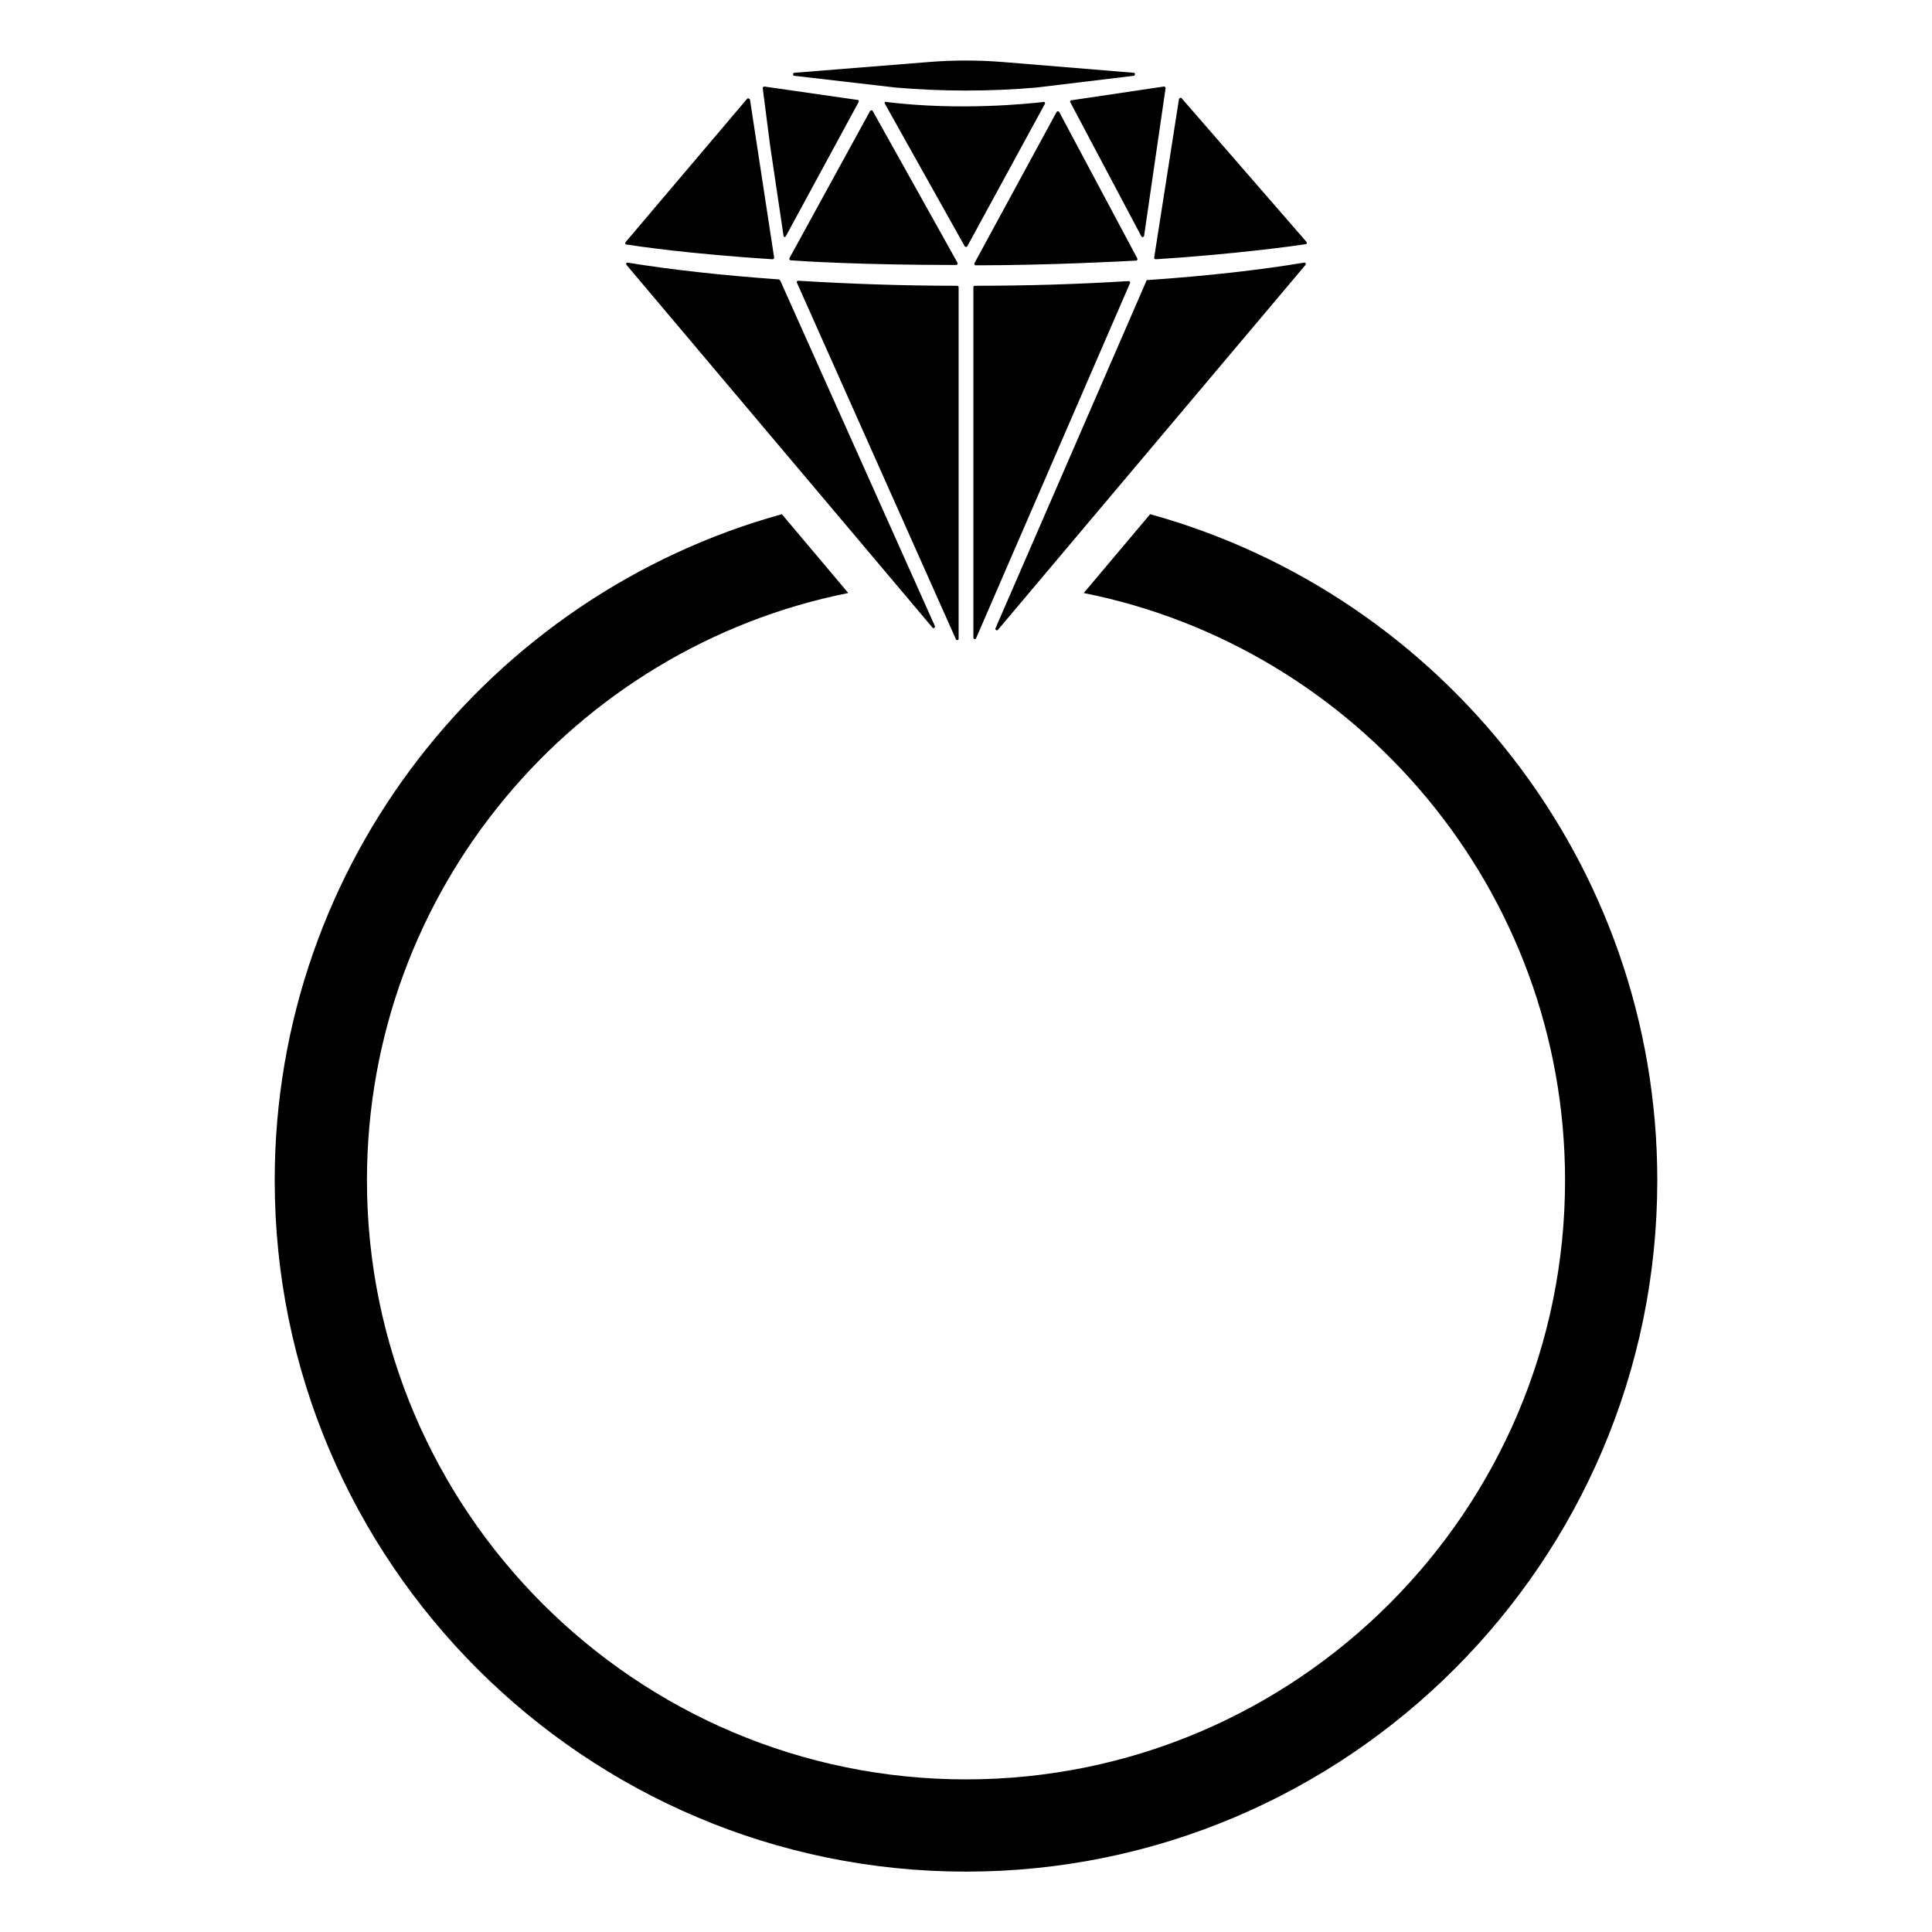
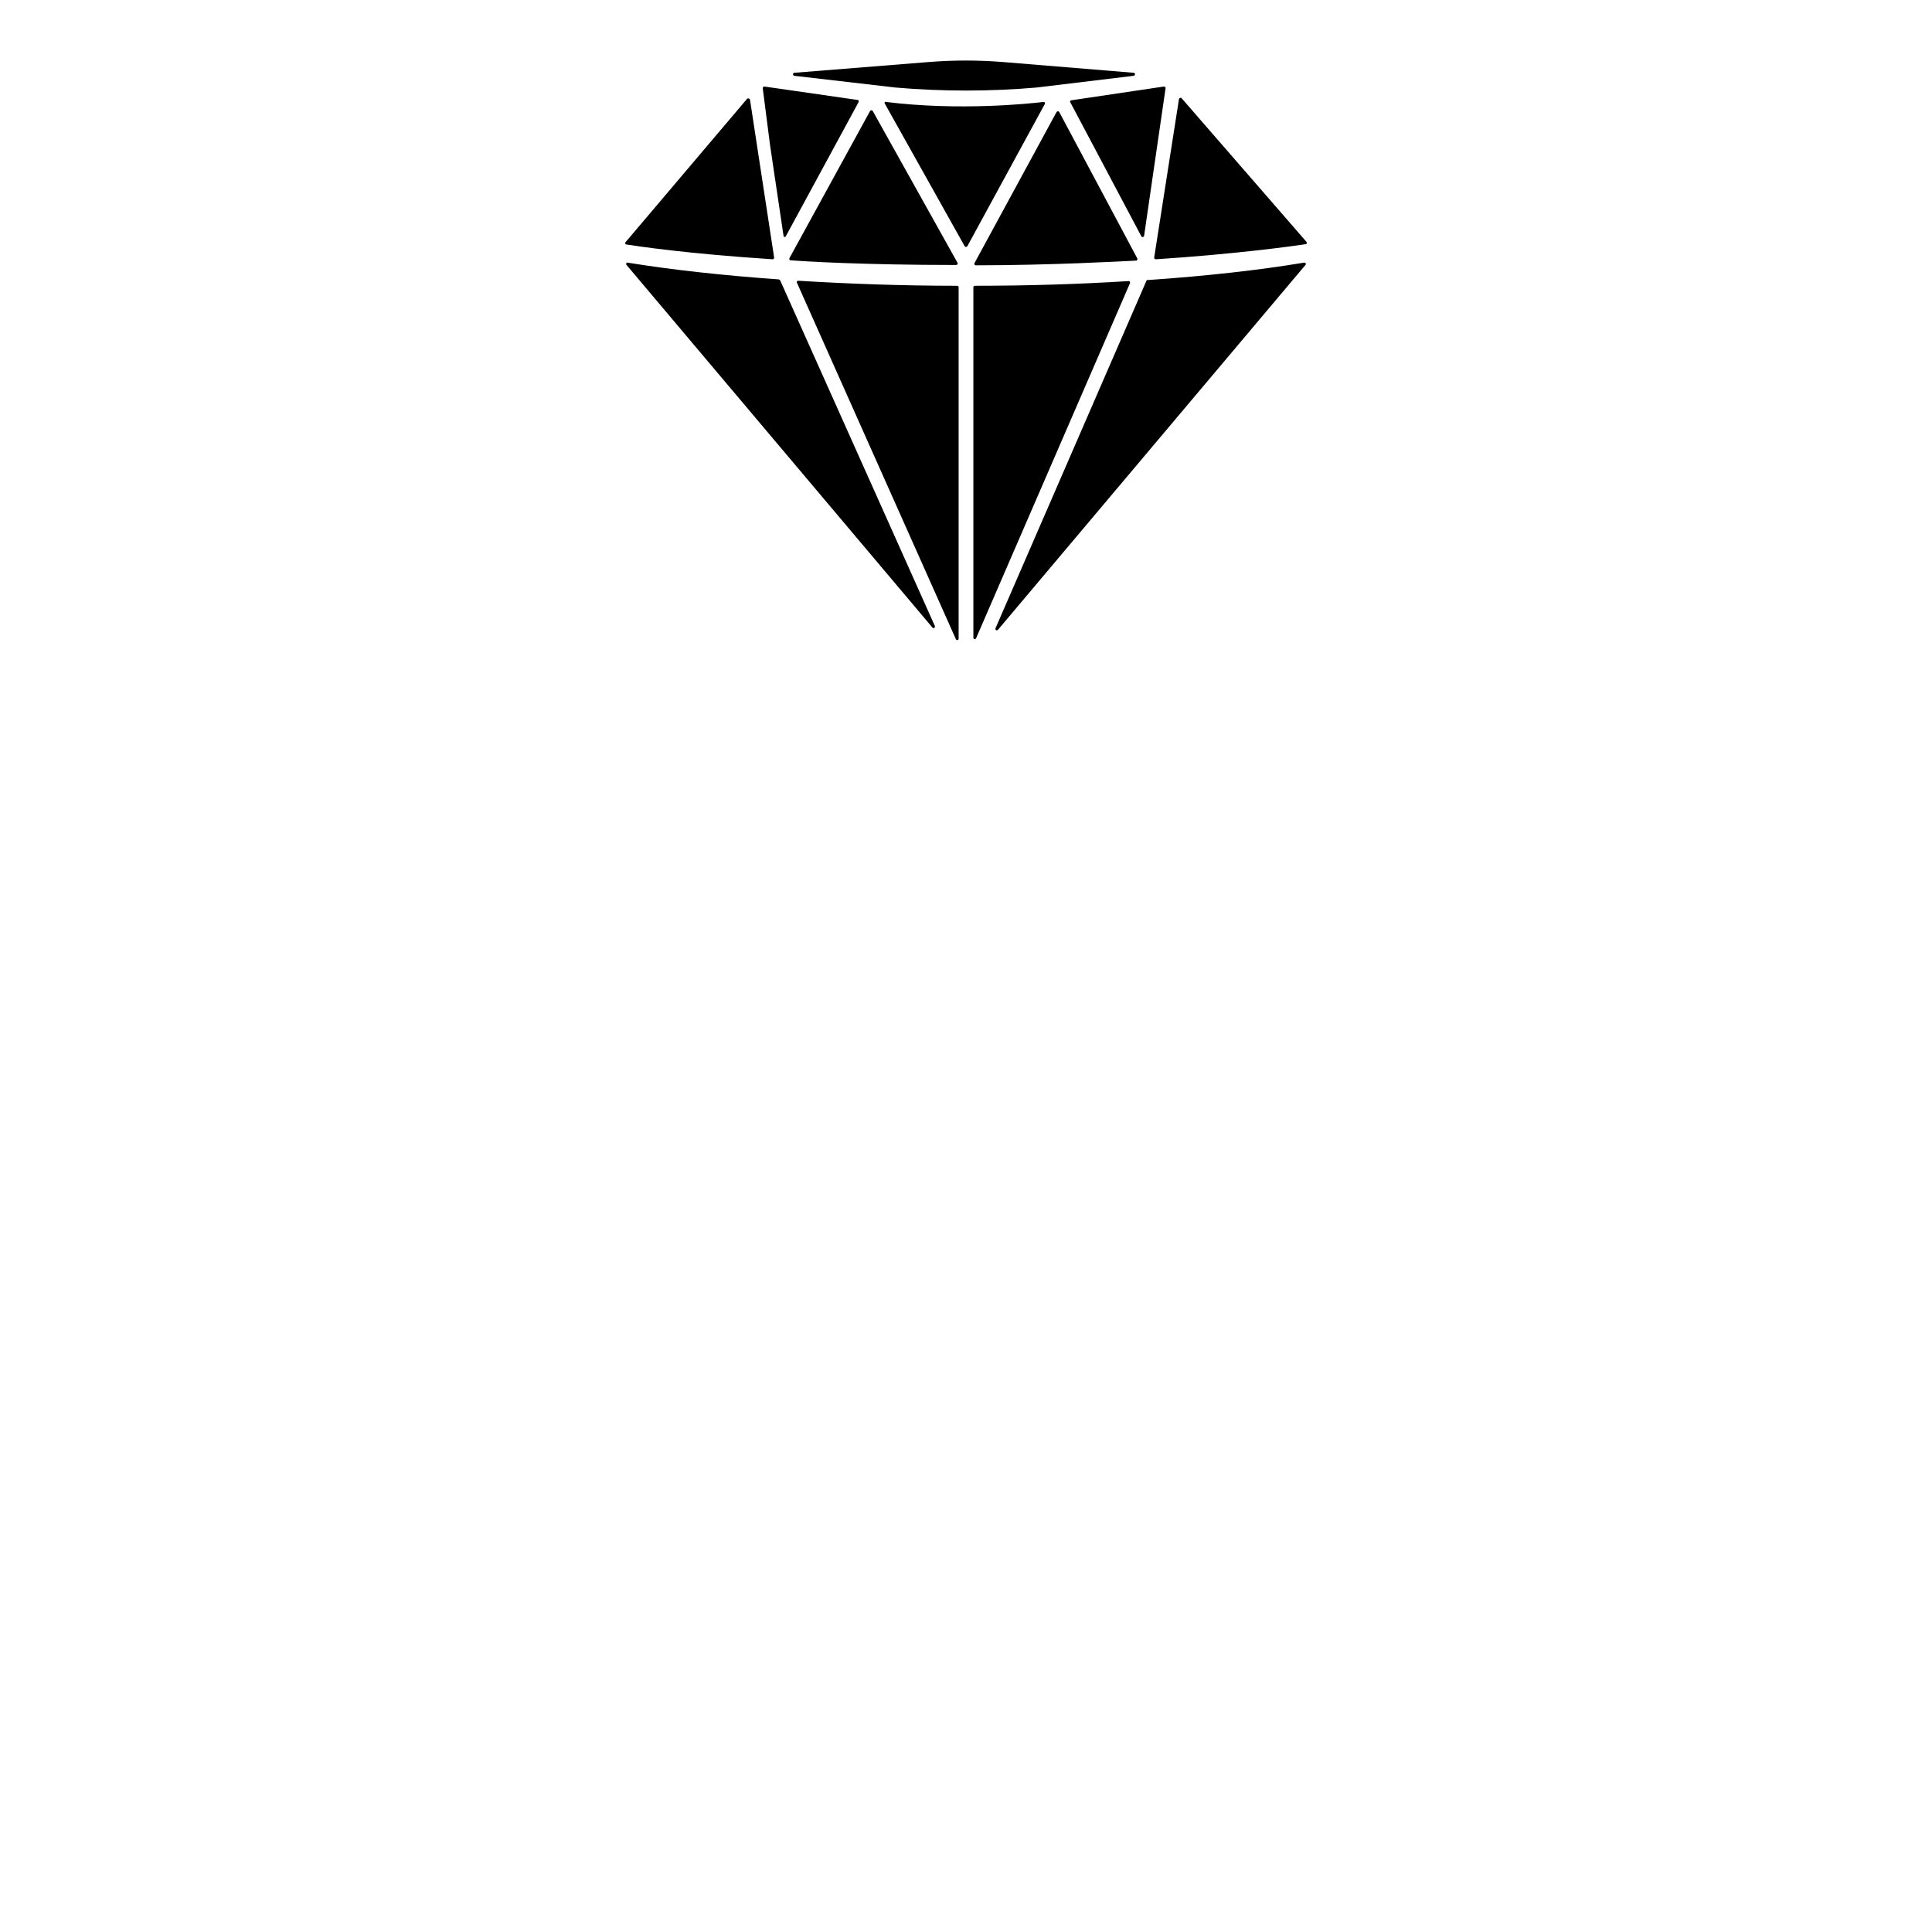
<svg xmlns="http://www.w3.org/2000/svg" version="1.1" id="Layer_1" x="0px" y="0px" viewBox="0 0 576 576" style="enable-background:new 0 0 576 576;" xml:space="preserve">
  <g>
-     <path d="M342.9,153.3l-19.8,23.5c81.7,16.3,143.5,88.6,143.5,175.1c0,98.5-80.1,178.6-178.6,178.6s-178.6-80.1-178.6-178.6 c0-86.5,61.8-158.8,143.5-175.1l-19.8-23.5C146,177.4,81.9,257.3,81.9,351.9C81.9,465.6,174.4,558,288,558s206.1-92.4,206.1-206.1 C494.1,257.3,430,177.4,342.9,153.3z" />
    <path d="M236.8,22.6c-0.5-0.1-0.5-0.8,0-0.9l40-3.2c7.4-0.6,14.9-0.6,22.3,0l38.9,3.2c0.5,0,0.5,0.8,0,0.9L309,26.1 c-14,1.2-28,1.2-42,0L236.8,22.6z M222.7,29.5l-36.2,42.7c-0.2,0.3-0.1,0.7,0.3,0.7c3.3,0.5,17.6,2.7,43.5,4.4 c0.3,0,0.5-0.2,0.5-0.5l-7.2-47.1C223.4,29.3,222.9,29.2,222.7,29.5z M234.3,70.4l21.7-40c0.1-0.3,0-0.6-0.3-0.6l-27.8-4 c-0.3,0-0.5,0.2-0.5,0.5l2.2,17.1l4,26.9C233.6,70.7,234.1,70.8,234.3,70.4z M290.9,79.1c22,0,43.8-1.2,47.8-1.4 c0.3,0,0.5-0.4,0.4-0.6l-23.3-43.7c-0.2-0.3-0.6-0.3-0.8,0l-24.5,45.1C290.4,78.7,290.6,79.1,290.9,79.1z M389.5,72.1l-37.2-42.8 c-0.2-0.3-0.7-0.1-0.8,0.2l-7.4,47.3c0,0.3,0.2,0.5,0.5,0.5c23.2-1.5,40.8-3.9,44.7-4.5C389.6,72.8,389.7,72.4,389.5,72.1z M341.1,70.3l6.4-44c0-0.3-0.2-0.5-0.5-0.5l-27.6,4.1c-0.3,0-0.5,0.4-0.3,0.6l21.2,40C340.5,70.8,341,70.7,341.1,70.3z M235.7,77.6 c3.6,0.3,21.5,1.4,49.4,1.4c0.3,0,0.5-0.4,0.4-0.6l-25.3-45.3c-0.2-0.3-0.6-0.3-0.8,0l-24,43.8C235.2,77.3,235.4,77.6,235.7,77.6z M263.8,30.9l23.8,42.5c0.2,0.3,0.6,0.3,0.8,0l23.1-42.4c0.2-0.3-0.1-0.7-0.4-0.6c-4.3,0.5-25,2.7-46.9,0 C263.8,30.2,263.6,30.6,263.8,30.9z M237.6,84.3L285,190.6c0.2,0.4,0.8,0.3,0.8-0.2V85.6c0-0.2-0.2-0.4-0.4-0.4 c-16.6,0-32.6-0.6-47.4-1.5C237.7,83.7,237.4,84,237.6,84.3z M186.8,79L278,187.1c0.3,0.4,0.9,0,0.7-0.5L232.6,83.6 c-0.1-0.1-0.2-0.2-0.4-0.3c-16.9-1.2-32.2-2.9-45.1-5C186.8,78.2,186.5,78.7,186.8,79z M341.8,83.7l-45,103.6 c-0.2,0.5,0.4,0.8,0.7,0.5l91.7-108.8c0.3-0.3,0-0.8-0.4-0.7c-13.2,2.2-29.1,4-46.7,5.2C342,83.4,341.9,83.5,341.8,83.7z M290.2,85.6v104.5c0,0.5,0.6,0.6,0.8,0.2l45.9-105.9c0.1-0.3-0.1-0.6-0.4-0.6c-14.4,0.9-29.8,1.4-45.9,1.4 C290.4,85.2,290.2,85.4,290.2,85.6z" />
  </g>
</svg>